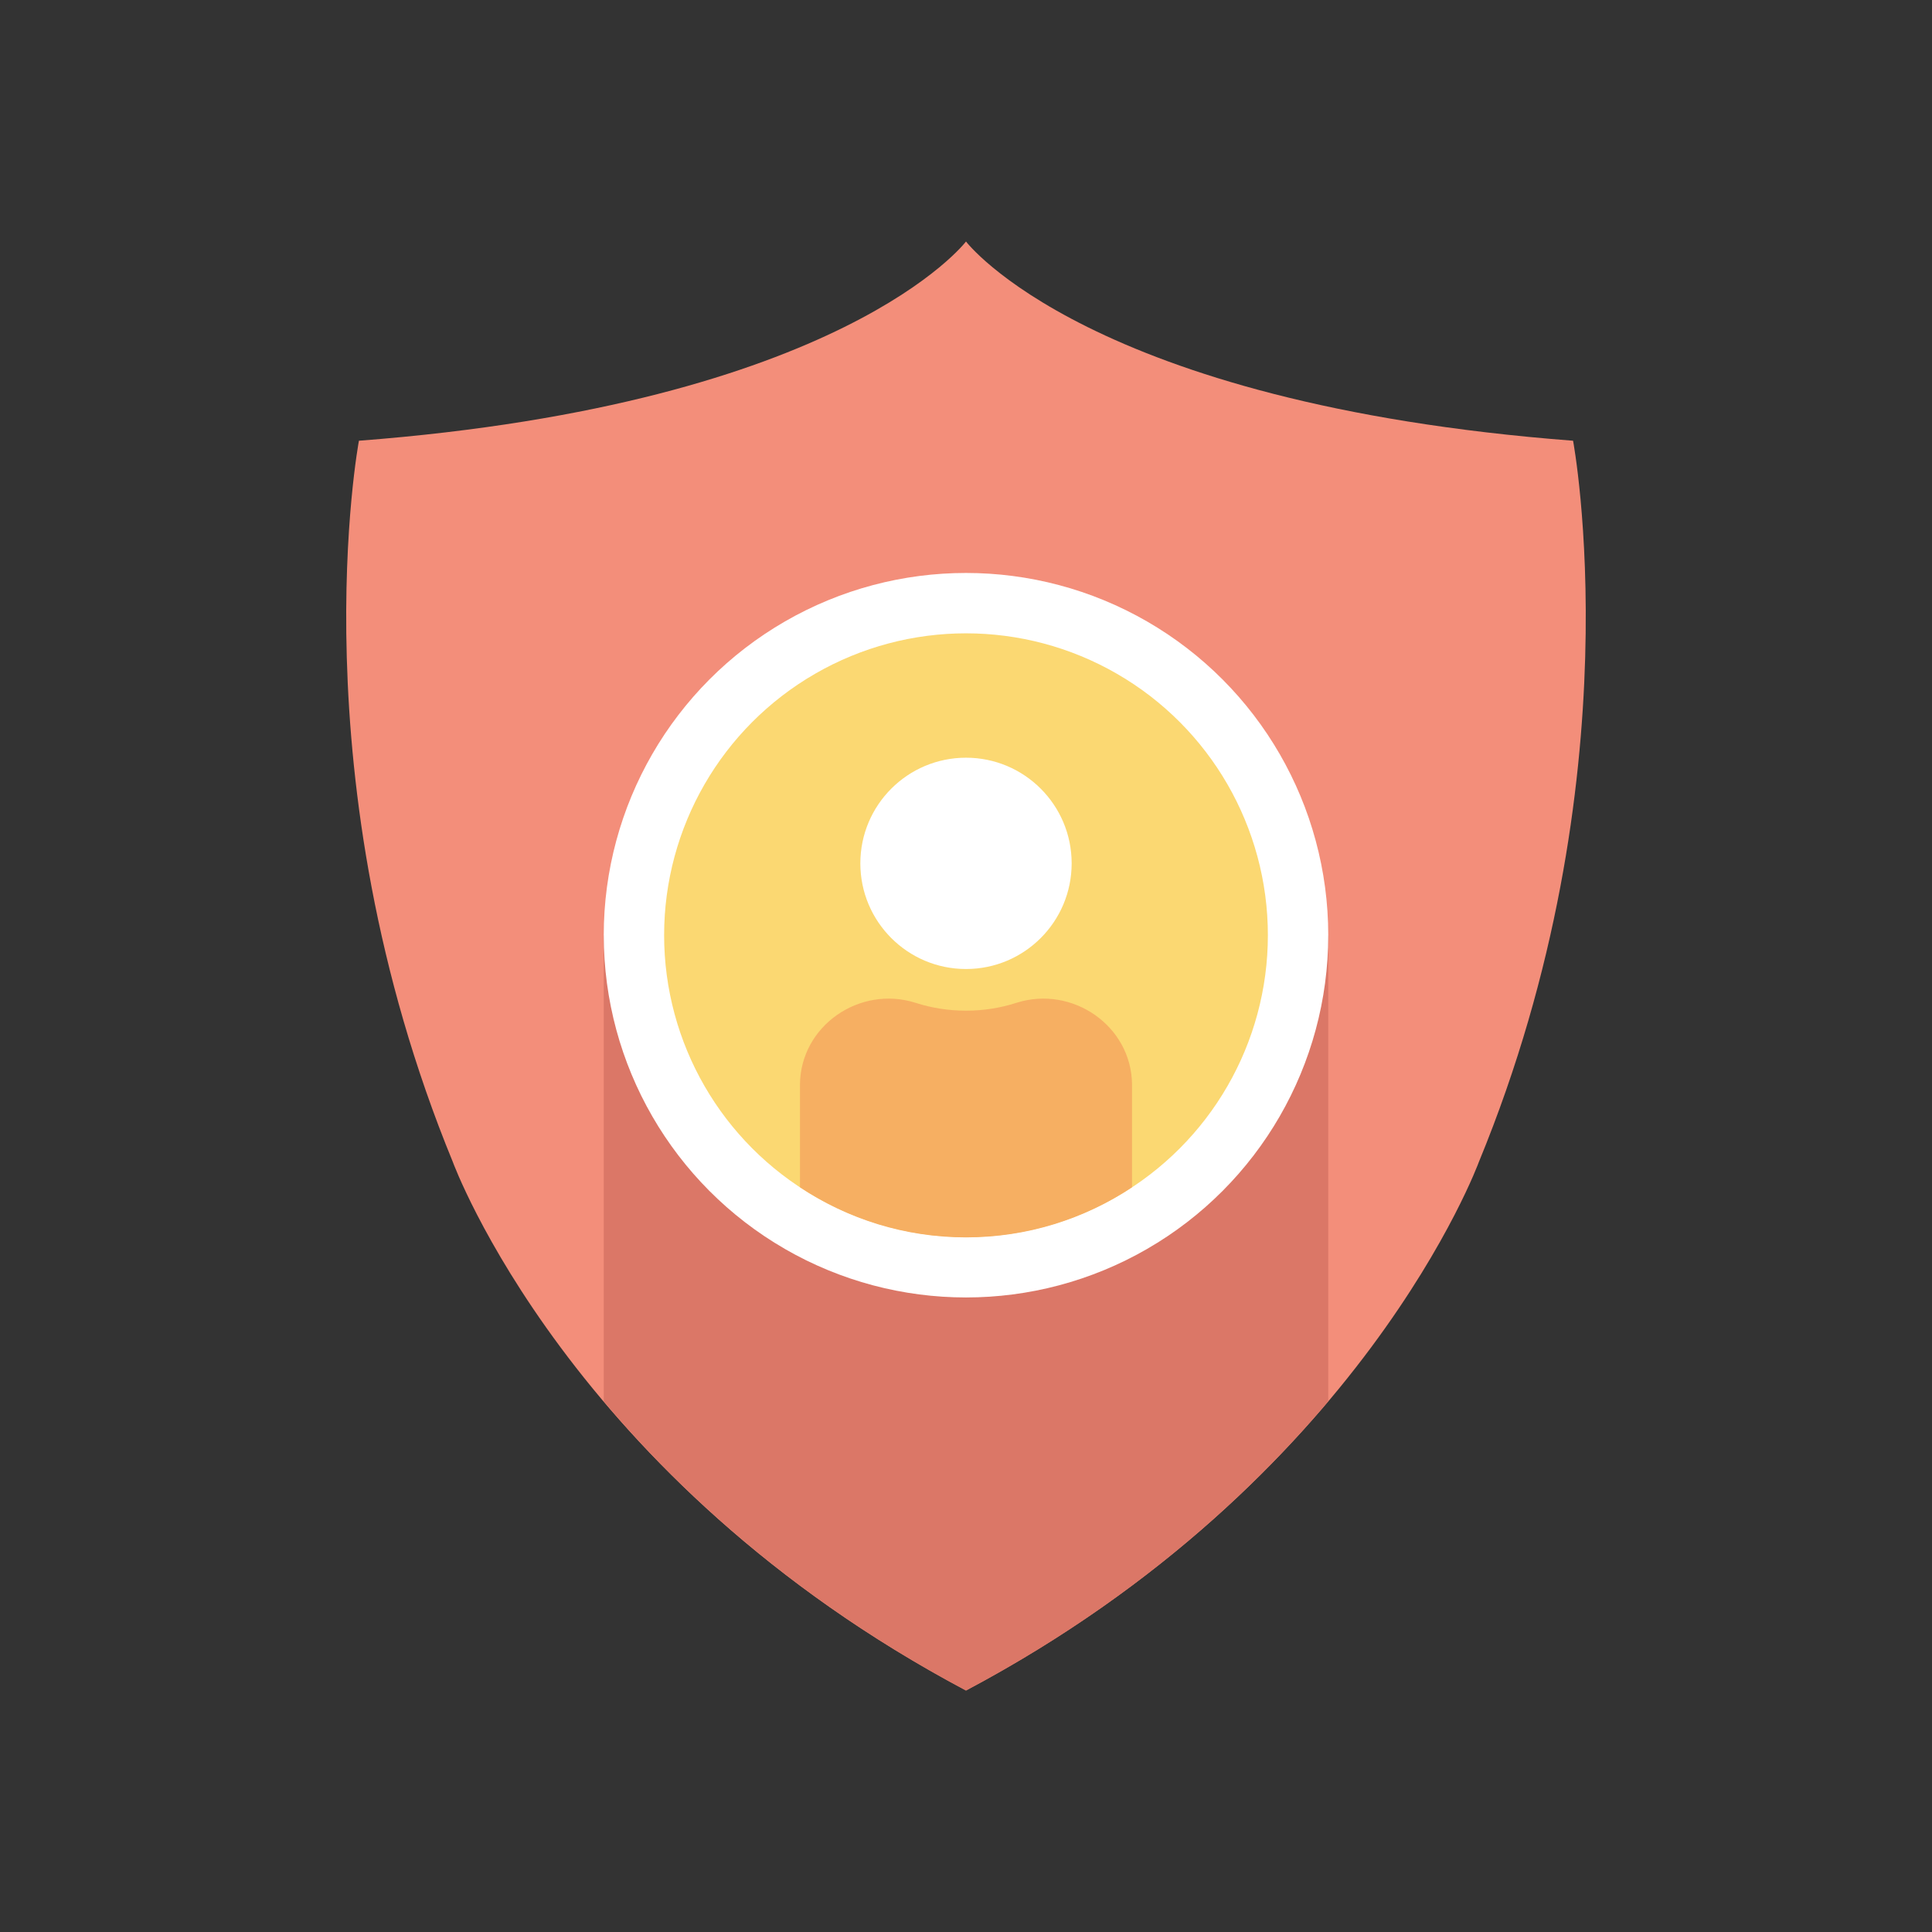
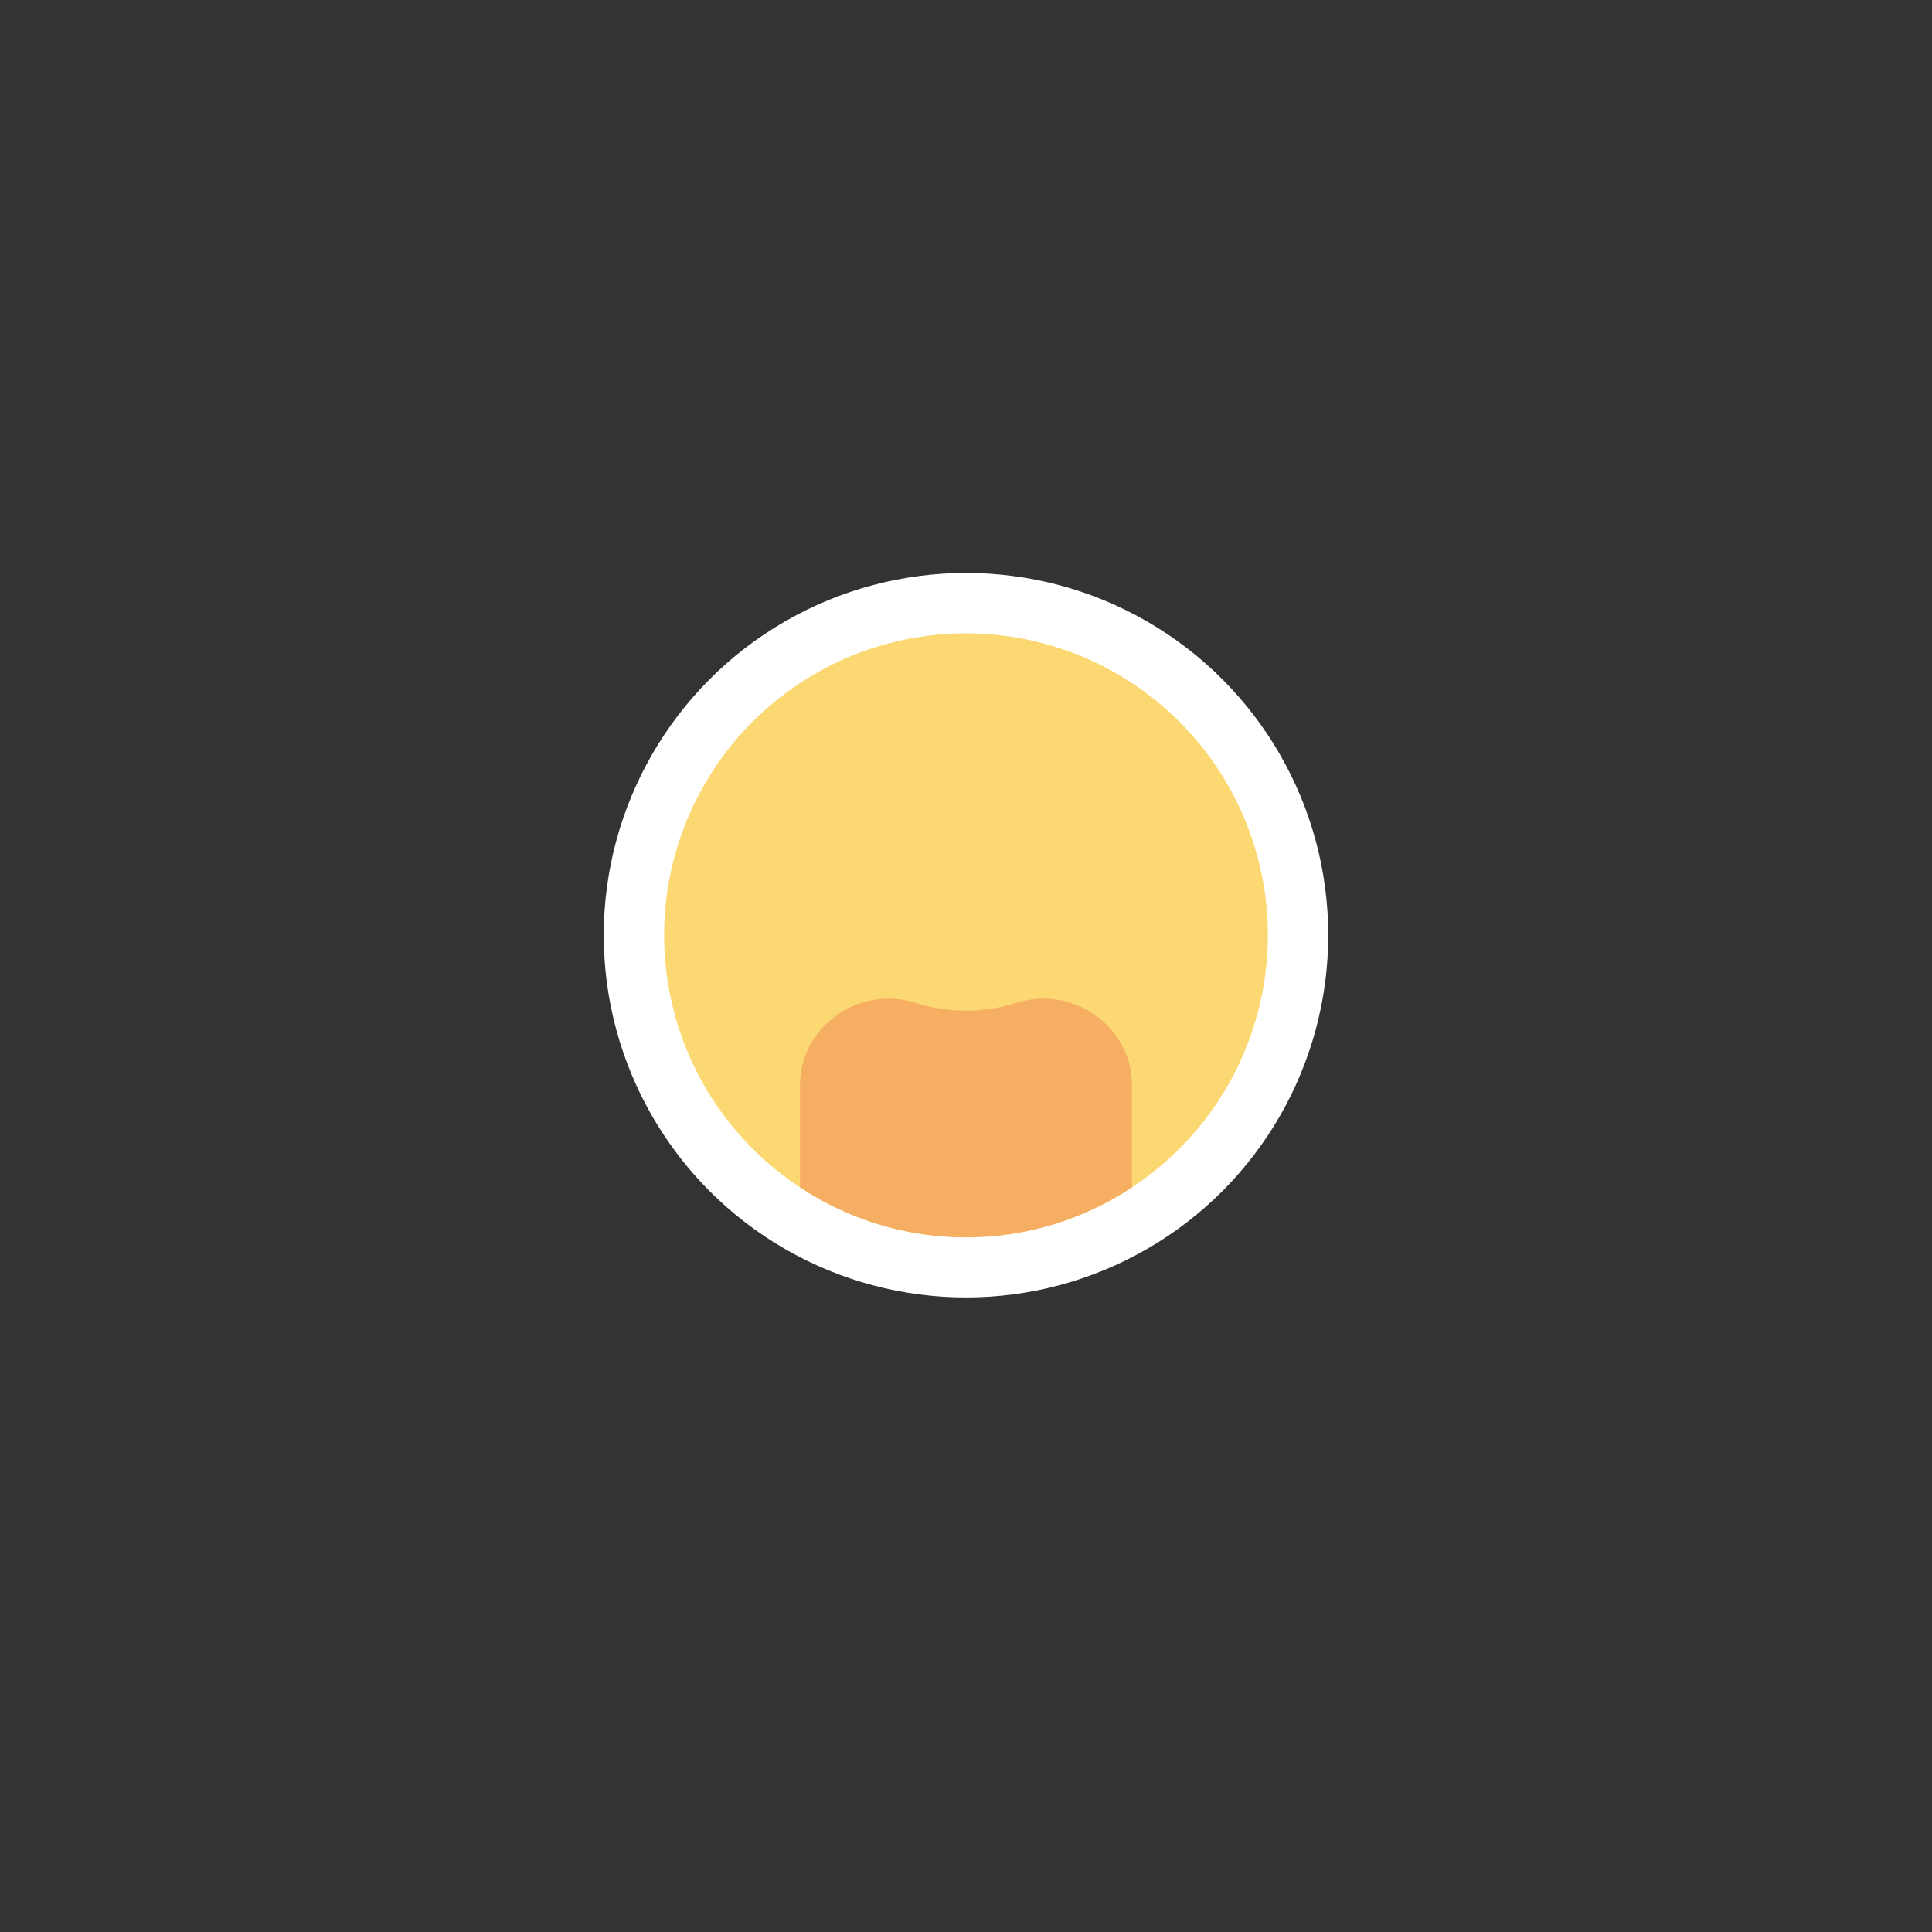
<svg xmlns="http://www.w3.org/2000/svg" id="Layer_1" enable-background="new 0 0 64 64" version="1.1" viewBox="0 0 64 64" xml:space="preserve">
  <rect x="0" y="0" width="64" height="64" fill="#333333" stroke="none" />
  <style type="text/css">.st3{fill:#fff}.st4{fill:#fbd872}.st5{fill:#db7767}.st6{fill:#f38e7a}.st7{fill:#f6af62}</style>
  <g>
-     <path d="M48.99,38.49c0,0-3.85,10.54-16.99,17.51c-13.15-6.97-17-17.51-17-17.51C9.78,25.79,11.89,14.6,11.89,14.6 C27.93,13.37,32,8,32,8s4.06,5.37,20.11,6.6C52.11,14.6,54.22,25.79,48.99,38.49z" class="st6" />
-     <path d="M20,46.42c2.64,3.13,6.51,6.66,12,9.58c5.49-2.91,9.35-6.45,12-9.58V30.98H20V46.42z" class="st5" />
    <circle cx="32" cy="30.98" r="12" class="st3" />
    <circle cx="32" cy="30.98" r="10" class="st4" />
    <g>
      <g>
-         <circle cx="32" cy="28.6" r="3.5" class="st3" />
        <path d="M37.5,35.92c-0.02-1.94-1.98-3.29-3.83-2.7c-0.53,0.17-1.09,0.26-1.67,0.26c-0.58,0-1.14-0.09-1.67-0.26 c-1.85-0.59-3.81,0.76-3.83,2.7c0,0.02,0,0.03,0,0.05v3.36c1.58,1.05,3.47,1.66,5.5,1.66s3.92-0.61,5.5-1.66v-3.36 C37.5,35.95,37.5,35.93,37.5,35.92z" class="st7" />
      </g>
    </g>
  </g>
</svg>